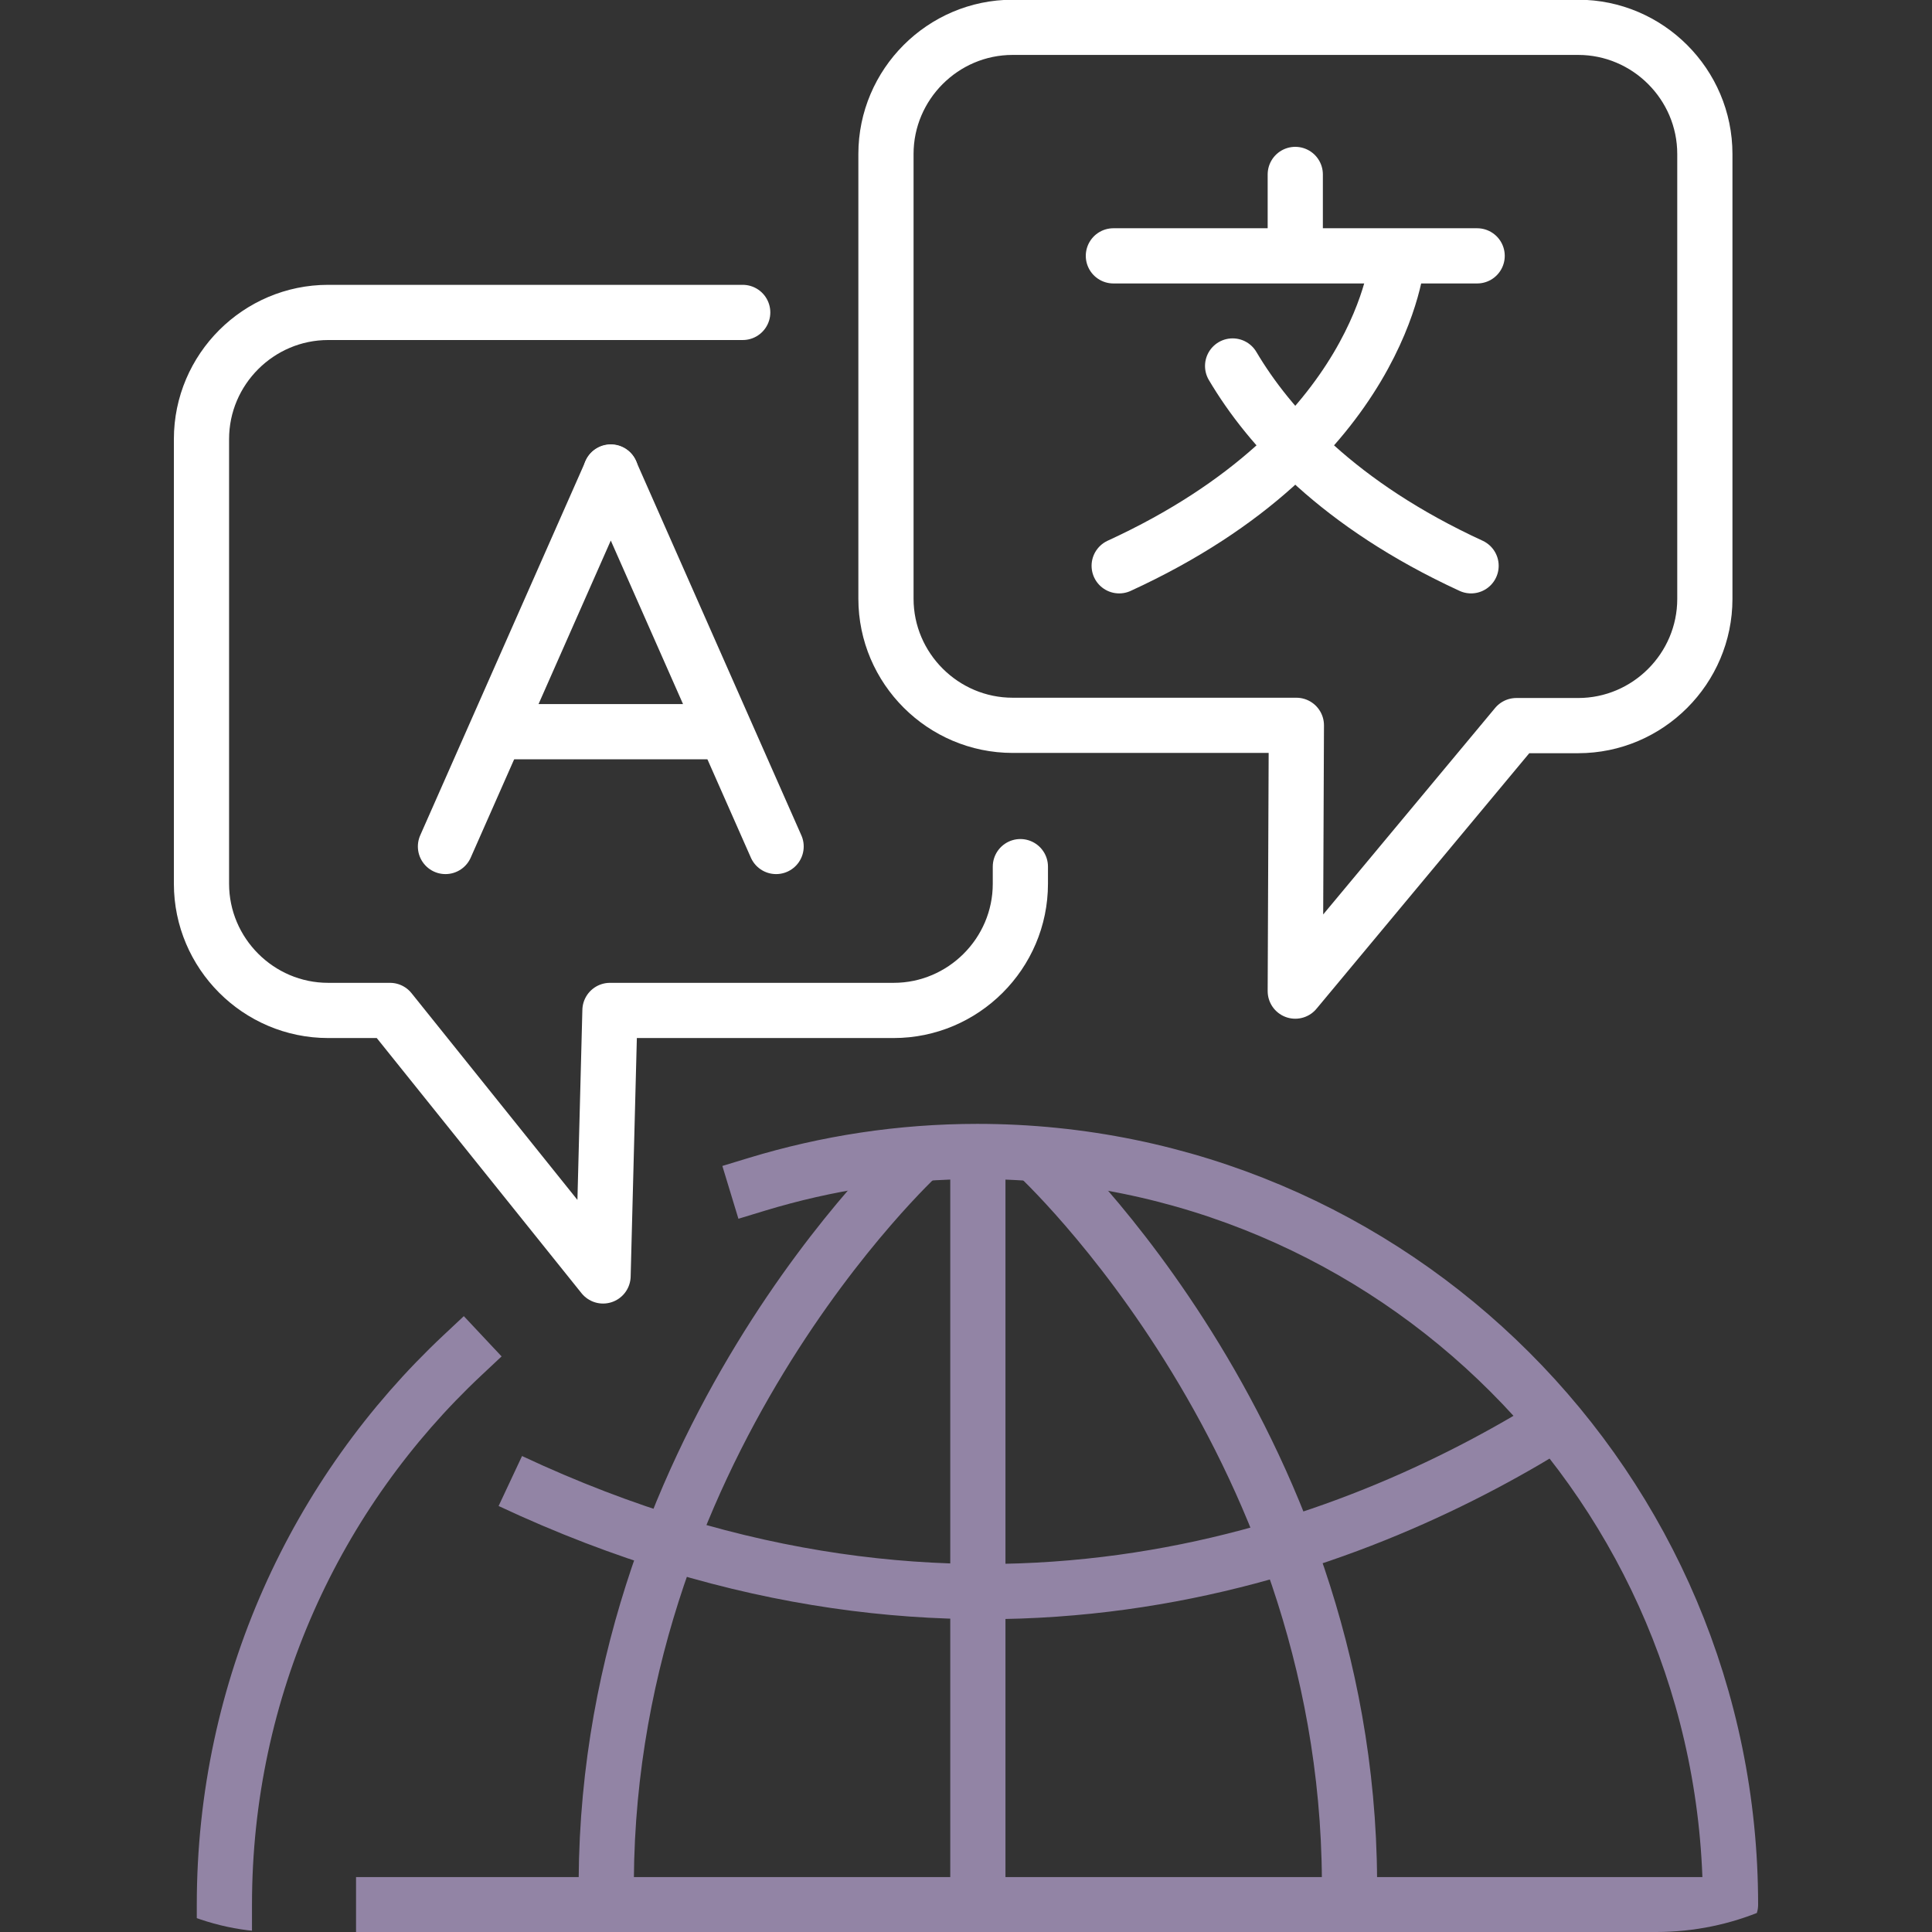
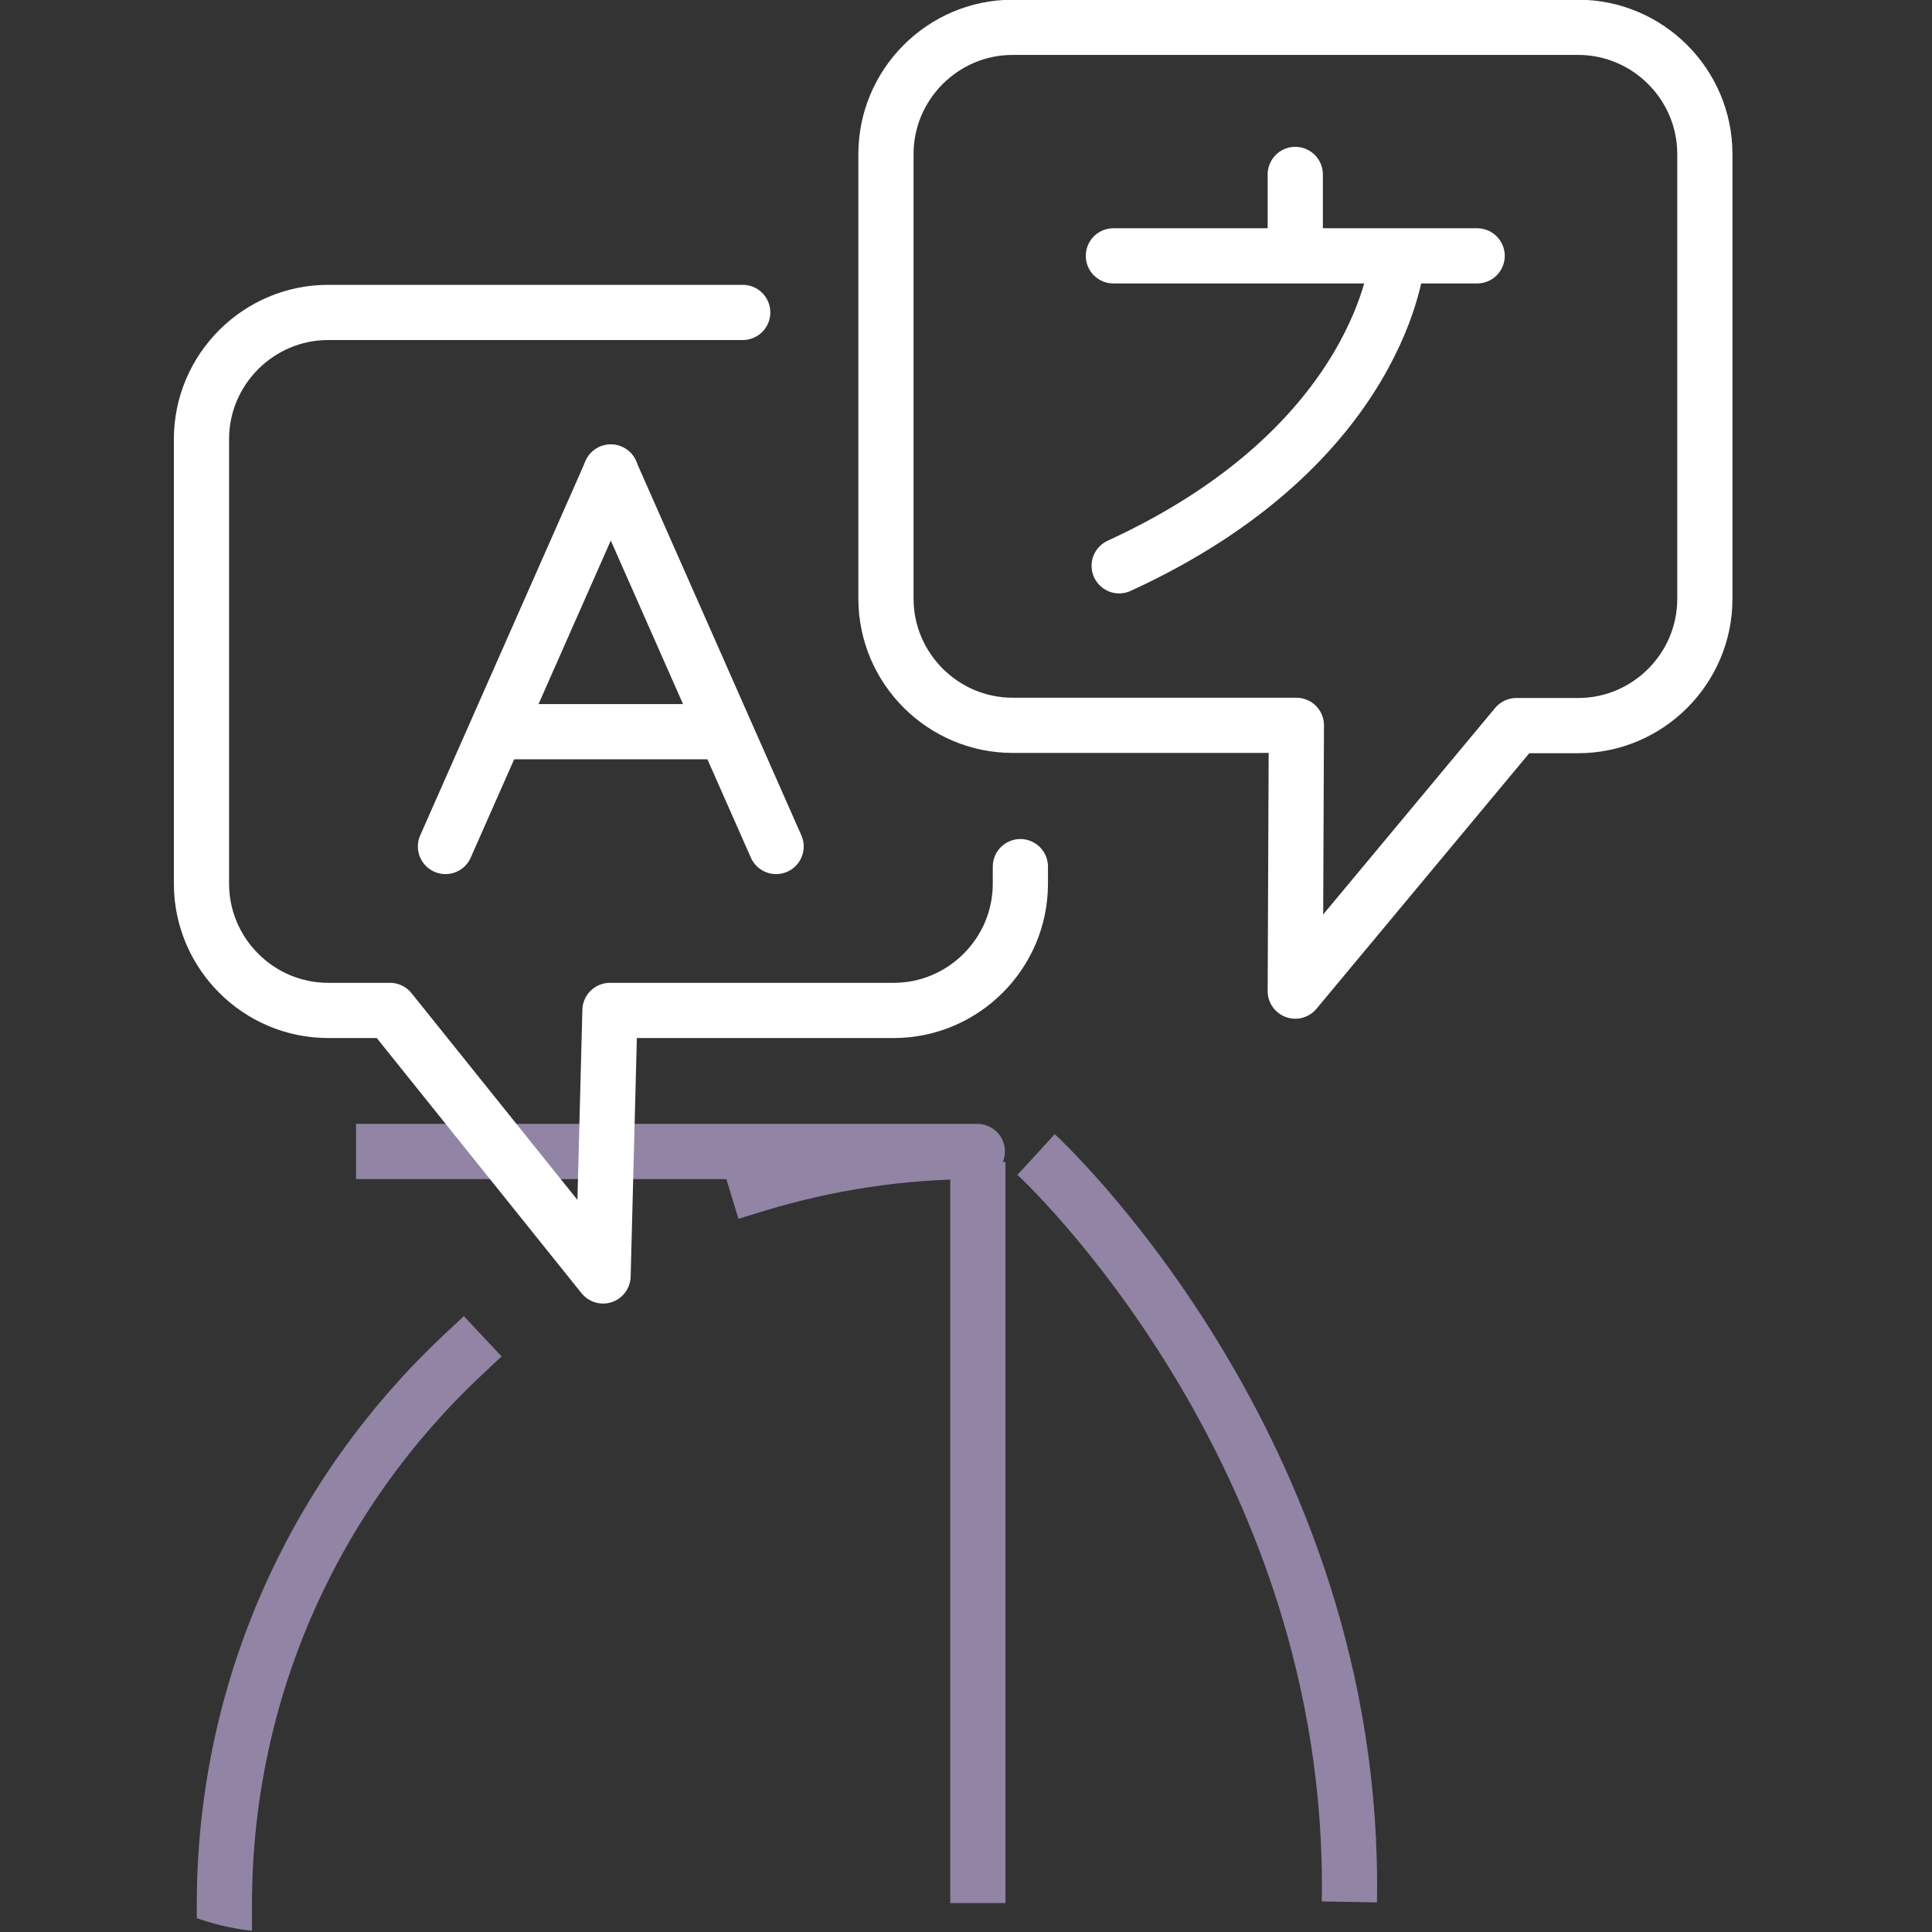
<svg xmlns="http://www.w3.org/2000/svg" width="70" height="70" viewBox="0 0 70 70" fill="none">
  <rect x="0" y="0" width="70" height="70" fill="#333333" stroke="none" />
  <g clip-path="url(#clip0_2493_331)">
    <path d="M35.43 68.95V42.1" stroke="#9284A5" stroke-width="2" stroke-linejoin="round" />
-     <path d="M33.32 41.83C33.32 41.83 21.7 52.49 21.97 68.88" stroke="#9284A5" stroke-width="2" stroke-linejoin="round" />
    <path d="M37.54 41.83C37.54 41.83 49.18 52.5 48.89 68.91" stroke="#9284A5" stroke-width="2" stroke-linejoin="round" />
-     <path d="M55.98 51.78C48.56 56.3 35.04 61.42 18.49 53.66" stroke="#9284A5" stroke-width="2" stroke-linejoin="round" />
-     <path d="M27.42 42.91C29.95 42.14 32.63 41.72 35.41 41.72C50.48 41.72 62.7 53.94 62.7 69.01H13.9" stroke="#9284A5" stroke-width="2" stroke-linecap="square" stroke-linejoin="round" />
+     <path d="M27.42 42.91C29.95 42.14 32.63 41.72 35.41 41.72H13.9" stroke="#9284A5" stroke-width="2" stroke-linecap="square" stroke-linejoin="round" />
    <path d="M8.13 69.01C8.13 61.16 11.45 54.08 16.76 49.1" stroke="#9284A5" stroke-width="2" stroke-linecap="square" stroke-linejoin="round" />
-     <path d="M44.66 13.26C45.98 15.49 48.5 18.29 53.3 20.5" stroke="white" stroke-width="2" stroke-linecap="round" stroke-linejoin="round" />
    <path d="M50.63 9.39C50.63 9.39 50.11 16.11 40.55 20.5" stroke="white" stroke-width="2" stroke-linecap="round" stroke-linejoin="round" />
    <path d="M40.34 9.27H53.52" stroke="white" stroke-width="2" stroke-linecap="round" stroke-linejoin="round" />
    <path d="M46.93 9.23V6.32" stroke="white" stroke-width="2" stroke-linecap="round" stroke-linejoin="round" />
    <path d="M36.97 31.4V32.02C36.97 34.55 34.9 36.61 32.38 36.61H22.1L21.85 46.23L14.13 36.61H11.89C9.36 36.61 7.3 34.54 7.3 32.02V15.91C7.3 13.38 9.37 11.32 11.89 11.32H26.91" stroke="white" stroke-width="2" stroke-linecap="round" stroke-linejoin="round" />
    <path d="M22.13 17.1V17.11V17.1Z" stroke="white" stroke-width="2" stroke-linecap="round" stroke-linejoin="round" />
    <path d="M28.12 30.67L22.13 17.11L16.14 30.67" stroke="white" stroke-width="2" stroke-linecap="round" stroke-linejoin="round" />
    <path d="M18.2 26.51H26.14" stroke="white" stroke-width="2" stroke-linecap="round" stroke-linejoin="round" />
    <path d="M46.97 26.29L46.93 35.91L54.94 26.29H57.18C59.71 26.29 61.77 24.22 61.77 21.7V5.58C61.77 3.05 59.7 0.99 57.18 0.99H36.69C34.16 0.99 32.1 3.06 32.1 5.58V21.69C32.1 24.22 34.17 26.28 36.69 26.28H46.97V26.29Z" stroke="white" stroke-width="2" stroke-linecap="round" stroke-linejoin="round" />
  </g>
  <defs>
    <clipPath id="clip0_2493_331">
      <rect width="70" height="70" rx="10" fill="white" />
    </clipPath>
  </defs>
</svg>